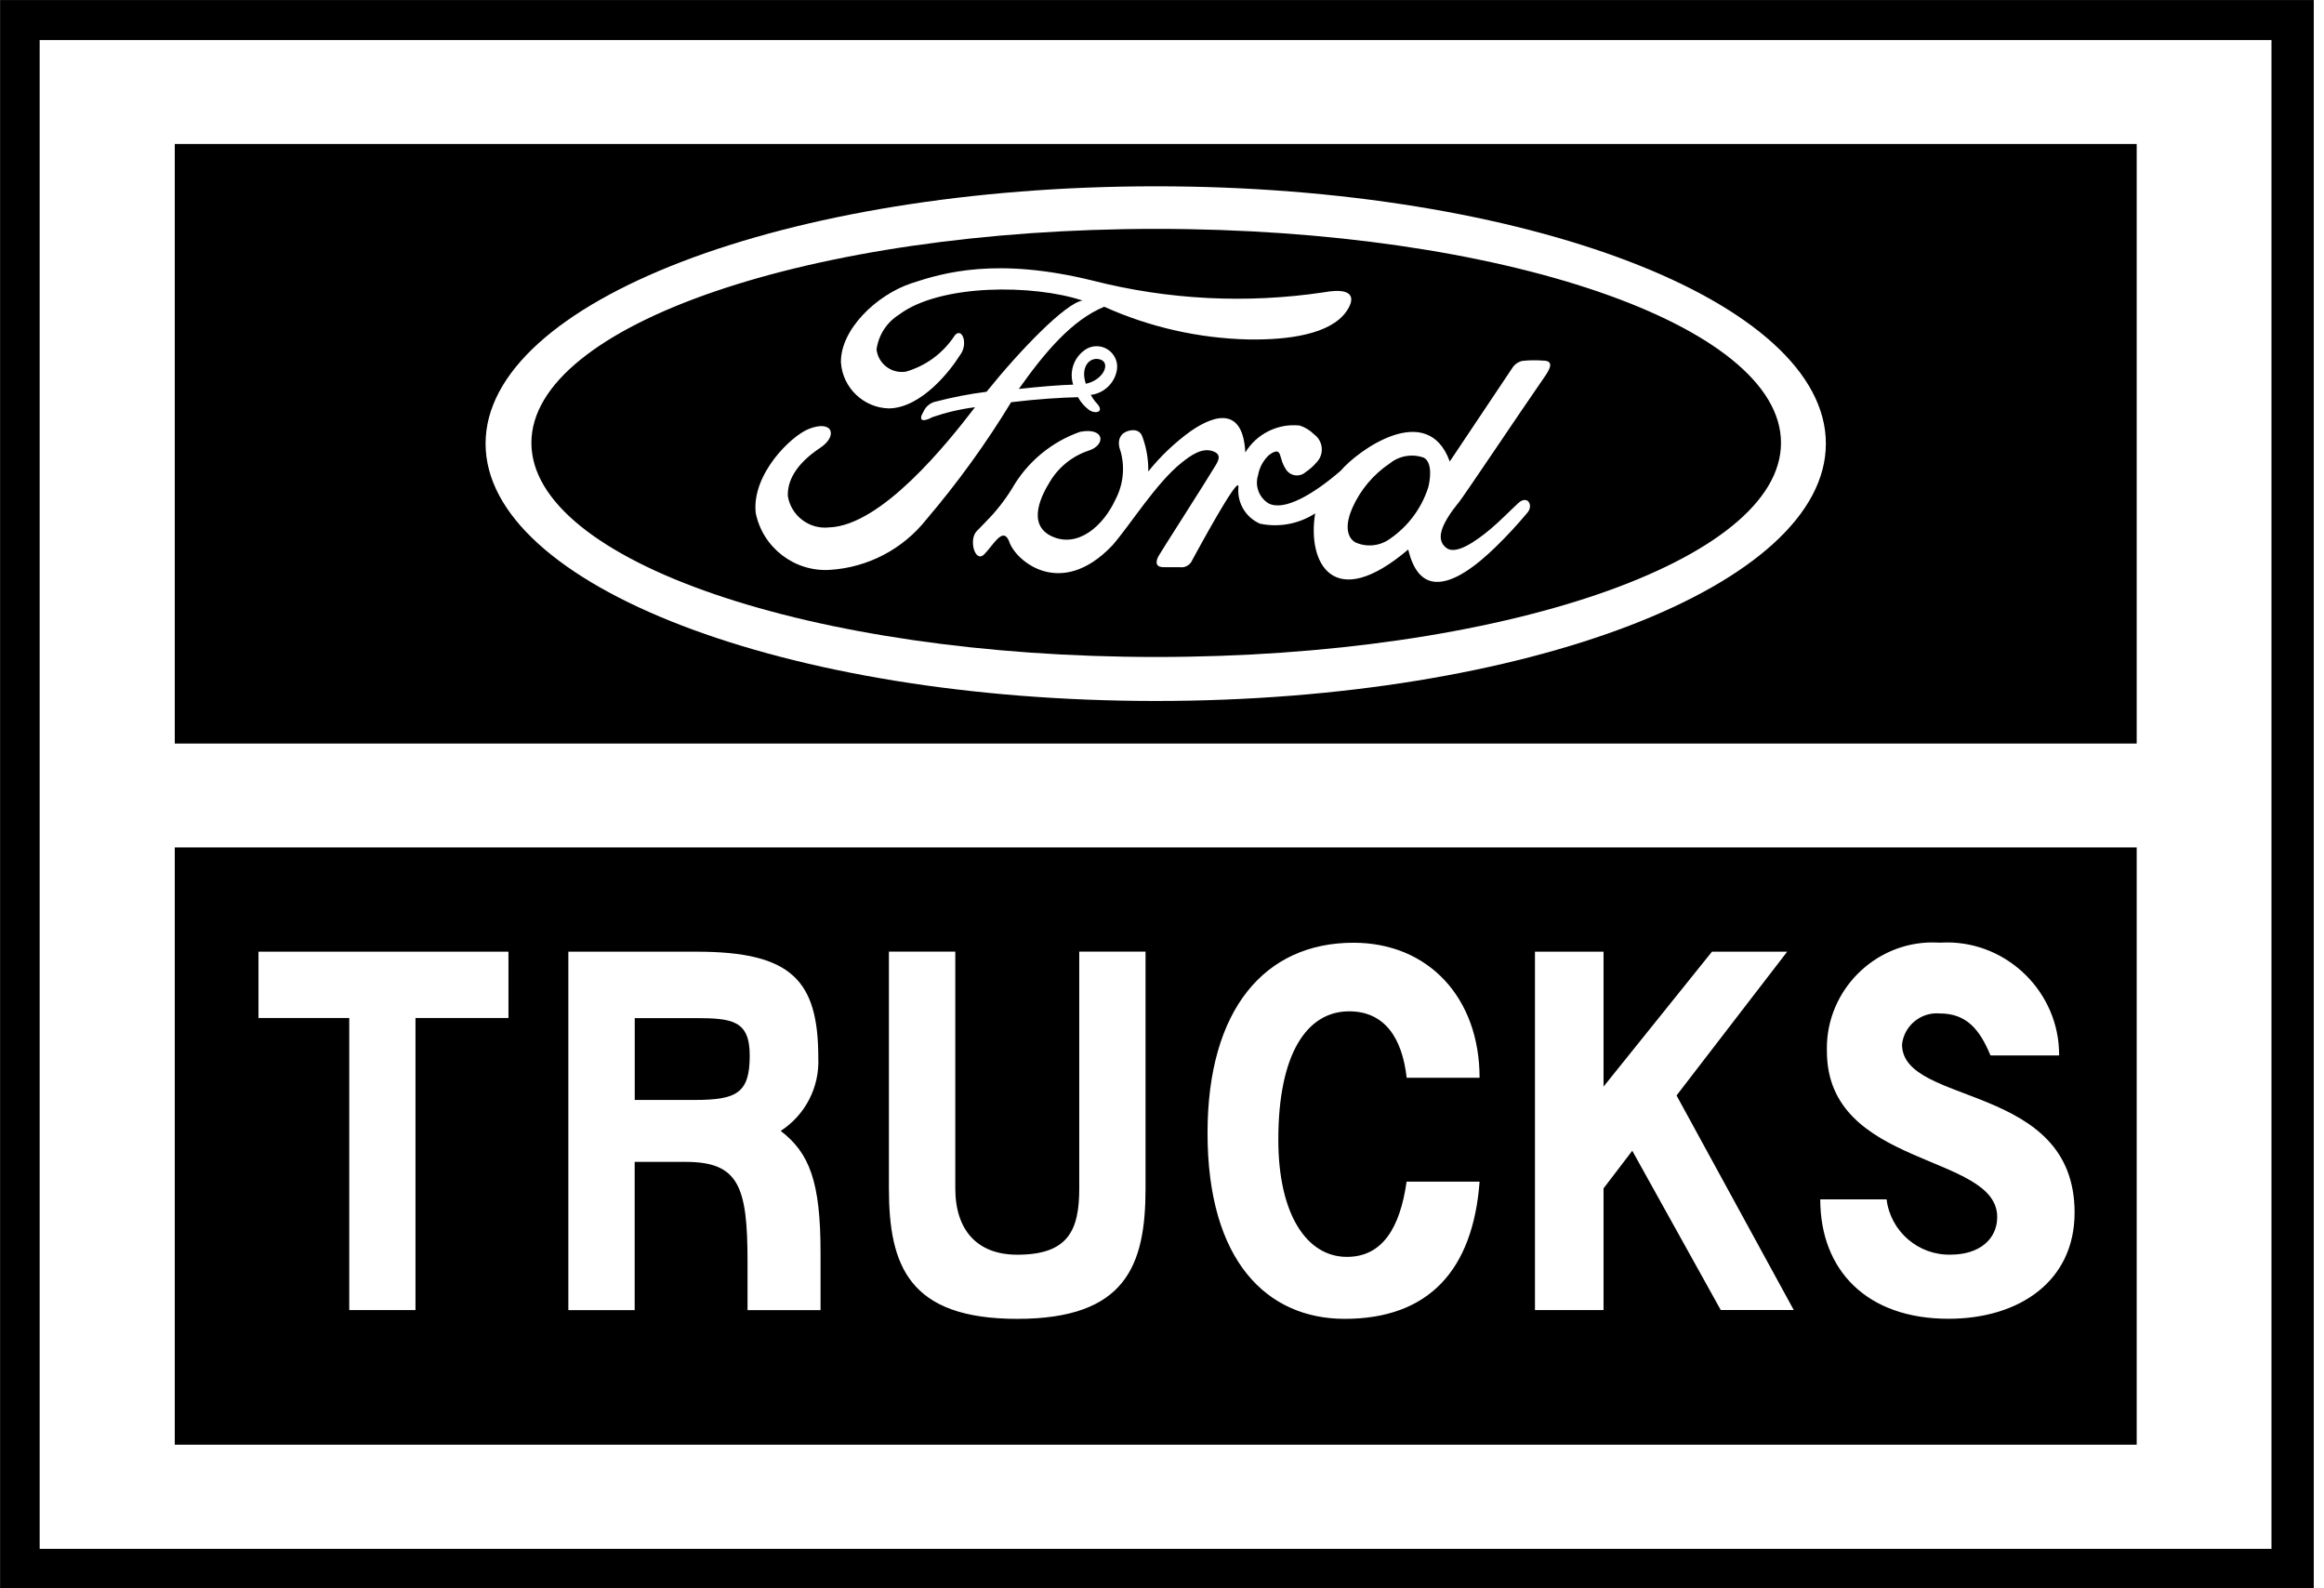
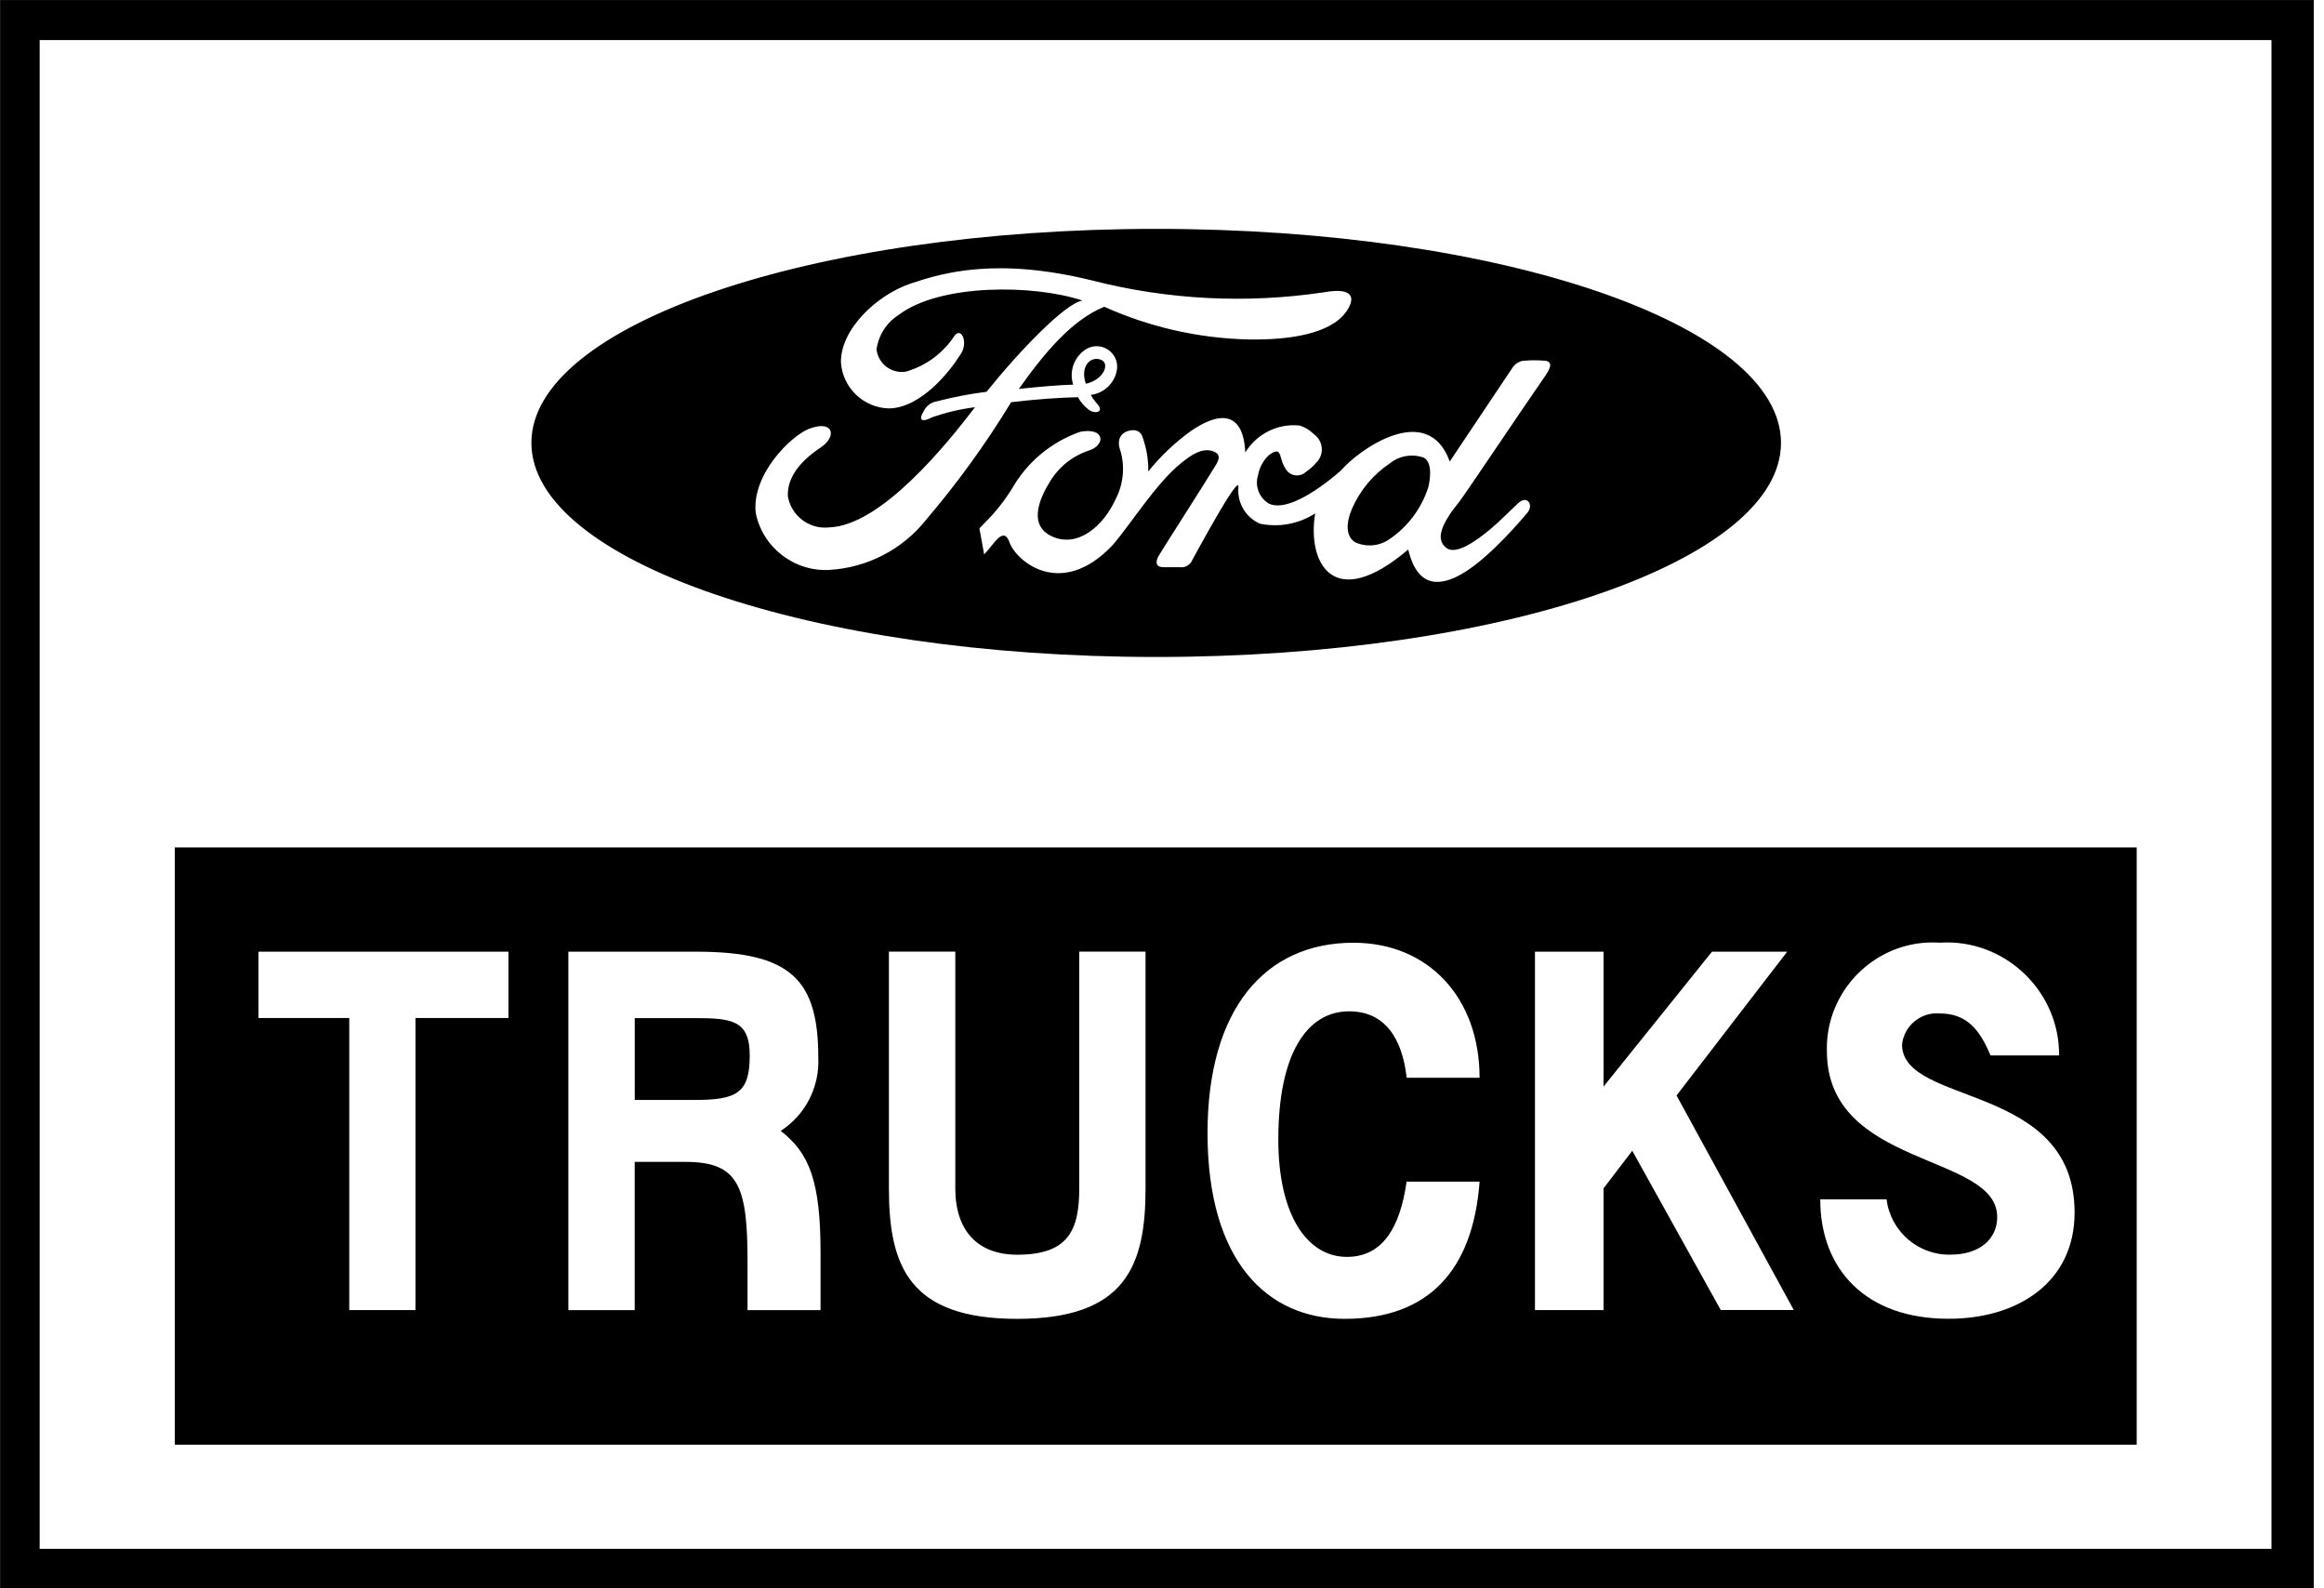
<svg xmlns="http://www.w3.org/2000/svg" width="100%" height="100%" viewBox="0 0 120 82" version="1.1" xml:space="preserve" style="fill-rule:evenodd;clip-rule:evenodd;stroke-linejoin:round;stroke-miterlimit:2;">
  <g transform="matrix(1,0,0,1,-15.266,-33.998)">
    <g transform="matrix(1,0,0,1,-1178,-3054)">
      <g id="ford-truck-logo-svg-vector" transform="matrix(1,0,0,1,1193.27,3088)">
        <path id="Tracé_684" d="M119.468,82L119.468,0L0,0L0,82L119.468,82ZM117.284,2.067L117.284,79.961L2.044,79.961L2.044,2.067L117.284,2.067Z" style="fill-rule:nonzero;" />
        <g id="Tracé_685" transform="matrix(1,0,0,1,-2.305,-1.9)">
-           <path d="M11.325,9.333L11.325,40.285L112.63,40.285L112.63,9.333L11.325,9.333ZM27.374,24.8C27.374,17.466 42.874,11.516 61.98,11.516C81.086,11.516 96.58,17.463 96.58,24.8C96.58,32.137 81.086,38.087 61.98,38.087C42.874,38.087 27.374,32.135 27.374,24.8Z" style="fill-rule:nonzero;" />
-         </g>
+           </g>
        <g id="Tracé_686" transform="matrix(1,0,0,1,-7.011,-3.019)">
-           <path d="M66.709,14.833C48.902,14.833 34.446,19.784 34.446,25.88C34.446,31.976 48.9,36.935 66.709,36.935C84.518,36.935 98.969,31.984 98.969,25.881C98.969,19.778 84.516,14.833 66.709,14.833ZM55.3,23.757C56.17,23.528 57.055,23.356 57.948,23.243C59.648,21.129 62.023,18.66 62.903,18.534C60.384,17.694 55.562,17.661 53.435,19.257C52.798,19.653 52.369,20.314 52.267,21.057C52.342,21.716 52.906,22.22 53.57,22.22C53.647,22.22 53.724,22.214 53.8,22.2C54.831,21.898 55.72,21.236 56.306,20.335C56.445,20.152 56.658,20.146 56.761,20.488C56.834,20.798 56.76,21.125 56.561,21.374C56.1,22.117 54.6,24.074 52.911,24.102C51.6,24.075 50.515,23.037 50.429,21.729C50.396,20.043 52.254,18.245 54.063,17.644C55.732,17.086 58.497,16.29 63.418,17.501C67.319,18.497 71.379,18.703 75.361,18.108C77.061,17.803 76.927,18.536 76.519,19.108C75.693,20.276 73.526,20.575 71.481,20.542C68.907,20.484 66.371,19.91 64.024,18.853C62.361,19.54 60.981,21.173 59.614,23.097C60.739,22.974 61.761,22.891 62.421,22.875C62.216,22.244 62.429,21.547 62.952,21.139C63.143,20.979 63.384,20.891 63.633,20.891C64.214,20.891 64.692,21.369 64.692,21.95C64.692,22.048 64.679,22.145 64.652,22.239C64.496,22.863 63.967,23.329 63.328,23.404C63.393,23.523 63.469,23.636 63.554,23.742L63.66,23.861C64.06,24.316 63.527,24.399 63.229,24.173C62.999,23.998 62.807,23.777 62.668,23.523C61.808,23.543 60.591,23.616 59.217,23.782C57.921,25.914 56.456,27.939 54.837,29.838C53.621,31.375 51.805,32.321 49.849,32.438C48.028,32.55 46.387,31.287 46.029,29.498C45.813,27.51 47.844,25.526 48.77,25.161C50.031,24.667 50.27,25.536 49.364,26.133C48.07,26.993 47.655,27.872 47.688,28.633C47.854,29.642 48.792,30.356 49.809,30.246C52.52,30.163 55.935,25.892 57.352,24.04C56.605,24.135 55.87,24.306 55.158,24.551C54.644,24.83 54.405,24.737 54.69,24.272C54.801,24.015 55.026,23.824 55.297,23.754L55.3,23.757ZM82.309,28.98L82.249,29.056L82.179,29.149C81.96,29.417 81.769,29.706 81.608,30.012C81.359,30.497 81.269,30.994 81.701,31.312C82.176,31.66 83.148,31.023 84.001,30.303C84.495,29.885 85.013,29.351 85.401,28.992C85.886,28.547 86.207,29.111 85.869,29.492C85.356,30.106 84.813,30.693 84.24,31.251C83.264,32.2 82.086,33.116 81.131,33.056C80.507,33.016 79.996,32.545 79.721,31.387C75.821,34.699 74.498,32.037 74.916,29.522C74.076,30.066 73.055,30.257 72.075,30.056C71.332,29.74 70.877,28.974 70.953,28.171C71.029,27.368 68.733,31.642 68.597,31.881L68.521,32.024C68.394,32.227 68.158,32.335 67.921,32.299L67.1,32.299C66.586,32.299 66.725,31.924 66.821,31.738C66.901,31.575 69.234,27.948 69.778,27.038C69.927,26.789 70.078,26.49 69.678,26.328C69.091,26.089 68.493,26.528 68.019,26.905C66.708,27.947 65.367,30.121 64.445,31.173C61.745,34.017 59.384,31.92 59.105,30.941C58.929,30.541 58.713,30.632 58.474,30.878C58.268,31.09 58.049,31.412 57.824,31.638C57.356,32.106 57.004,30.868 57.449,30.427L57.579,30.297C57.679,30.197 57.808,30.065 57.947,29.915C58.45,29.406 58.893,28.841 59.268,28.232C60.049,26.868 61.297,25.83 62.78,25.31C64.074,25.064 64.121,26.01 63.198,26.289C62.356,26.574 61.646,27.154 61.198,27.922C60.853,28.483 59.96,30.086 61.327,30.71C62.661,31.321 63.979,30.176 64.612,28.789C65.007,28.03 65.1,27.148 64.871,26.323C64.622,25.679 64.931,25.347 65.286,25.258C65.664,25.158 65.903,25.295 65.993,25.558C66.205,26.134 66.309,26.744 66.298,27.358C66.928,26.572 67.662,25.875 68.478,25.284C69.829,24.345 71.193,24.093 71.309,26.376C71.896,25.41 72.993,24.867 74.117,24.986C74.395,25.075 74.648,25.23 74.854,25.437C75.108,25.617 75.259,25.91 75.259,26.221C75.259,26.482 75.152,26.733 74.964,26.914C74.812,27.09 74.637,27.245 74.443,27.375C74.317,27.495 74.15,27.563 73.976,27.563C73.73,27.563 73.502,27.428 73.384,27.212C73.293,27.068 73.224,26.911 73.178,26.747L73.102,26.498C73.036,26.315 72.919,26.219 72.525,26.515C72.232,26.791 72.037,27.154 71.967,27.55C71.793,28.097 72.013,28.696 72.5,29C73.293,29.431 74.813,28.549 76.233,27.321C77.119,26.272 80.713,23.661 81.865,26.843L85.071,22.051C85.186,21.851 85.378,21.706 85.602,21.651C85.961,21.611 86.324,21.606 86.684,21.634C87.284,21.634 87.026,22.092 86.767,22.464C85.41,24.422 82.688,28.497 82.313,28.982L82.309,28.98Z" style="fill-rule:nonzero;" />
+           <path d="M66.709,14.833C48.902,14.833 34.446,19.784 34.446,25.88C34.446,31.976 48.9,36.935 66.709,36.935C84.518,36.935 98.969,31.984 98.969,25.881C98.969,19.778 84.516,14.833 66.709,14.833ZM55.3,23.757C56.17,23.528 57.055,23.356 57.948,23.243C59.648,21.129 62.023,18.66 62.903,18.534C60.384,17.694 55.562,17.661 53.435,19.257C52.798,19.653 52.369,20.314 52.267,21.057C52.342,21.716 52.906,22.22 53.57,22.22C53.647,22.22 53.724,22.214 53.8,22.2C54.831,21.898 55.72,21.236 56.306,20.335C56.445,20.152 56.658,20.146 56.761,20.488C56.834,20.798 56.76,21.125 56.561,21.374C56.1,22.117 54.6,24.074 52.911,24.102C51.6,24.075 50.515,23.037 50.429,21.729C50.396,20.043 52.254,18.245 54.063,17.644C55.732,17.086 58.497,16.29 63.418,17.501C67.319,18.497 71.379,18.703 75.361,18.108C77.061,17.803 76.927,18.536 76.519,19.108C75.693,20.276 73.526,20.575 71.481,20.542C68.907,20.484 66.371,19.91 64.024,18.853C62.361,19.54 60.981,21.173 59.614,23.097C60.739,22.974 61.761,22.891 62.421,22.875C62.216,22.244 62.429,21.547 62.952,21.139C63.143,20.979 63.384,20.891 63.633,20.891C64.214,20.891 64.692,21.369 64.692,21.95C64.692,22.048 64.679,22.145 64.652,22.239C64.496,22.863 63.967,23.329 63.328,23.404C63.393,23.523 63.469,23.636 63.554,23.742L63.66,23.861C64.06,24.316 63.527,24.399 63.229,24.173C62.999,23.998 62.807,23.777 62.668,23.523C61.808,23.543 60.591,23.616 59.217,23.782C57.921,25.914 56.456,27.939 54.837,29.838C53.621,31.375 51.805,32.321 49.849,32.438C48.028,32.55 46.387,31.287 46.029,29.498C45.813,27.51 47.844,25.526 48.77,25.161C50.031,24.667 50.27,25.536 49.364,26.133C48.07,26.993 47.655,27.872 47.688,28.633C47.854,29.642 48.792,30.356 49.809,30.246C52.52,30.163 55.935,25.892 57.352,24.04C56.605,24.135 55.87,24.306 55.158,24.551C54.644,24.83 54.405,24.737 54.69,24.272C54.801,24.015 55.026,23.824 55.297,23.754L55.3,23.757ZM82.309,28.98L82.249,29.056L82.179,29.149C81.96,29.417 81.769,29.706 81.608,30.012C81.359,30.497 81.269,30.994 81.701,31.312C82.176,31.66 83.148,31.023 84.001,30.303C84.495,29.885 85.013,29.351 85.401,28.992C85.886,28.547 86.207,29.111 85.869,29.492C85.356,30.106 84.813,30.693 84.24,31.251C83.264,32.2 82.086,33.116 81.131,33.056C80.507,33.016 79.996,32.545 79.721,31.387C75.821,34.699 74.498,32.037 74.916,29.522C74.076,30.066 73.055,30.257 72.075,30.056C71.332,29.74 70.877,28.974 70.953,28.171C71.029,27.368 68.733,31.642 68.597,31.881L68.521,32.024C68.394,32.227 68.158,32.335 67.921,32.299L67.1,32.299C66.586,32.299 66.725,31.924 66.821,31.738C66.901,31.575 69.234,27.948 69.778,27.038C69.927,26.789 70.078,26.49 69.678,26.328C69.091,26.089 68.493,26.528 68.019,26.905C66.708,27.947 65.367,30.121 64.445,31.173C61.745,34.017 59.384,31.92 59.105,30.941C58.929,30.541 58.713,30.632 58.474,30.878C58.268,31.09 58.049,31.412 57.824,31.638L57.579,30.297C57.679,30.197 57.808,30.065 57.947,29.915C58.45,29.406 58.893,28.841 59.268,28.232C60.049,26.868 61.297,25.83 62.78,25.31C64.074,25.064 64.121,26.01 63.198,26.289C62.356,26.574 61.646,27.154 61.198,27.922C60.853,28.483 59.96,30.086 61.327,30.71C62.661,31.321 63.979,30.176 64.612,28.789C65.007,28.03 65.1,27.148 64.871,26.323C64.622,25.679 64.931,25.347 65.286,25.258C65.664,25.158 65.903,25.295 65.993,25.558C66.205,26.134 66.309,26.744 66.298,27.358C66.928,26.572 67.662,25.875 68.478,25.284C69.829,24.345 71.193,24.093 71.309,26.376C71.896,25.41 72.993,24.867 74.117,24.986C74.395,25.075 74.648,25.23 74.854,25.437C75.108,25.617 75.259,25.91 75.259,26.221C75.259,26.482 75.152,26.733 74.964,26.914C74.812,27.09 74.637,27.245 74.443,27.375C74.317,27.495 74.15,27.563 73.976,27.563C73.73,27.563 73.502,27.428 73.384,27.212C73.293,27.068 73.224,26.911 73.178,26.747L73.102,26.498C73.036,26.315 72.919,26.219 72.525,26.515C72.232,26.791 72.037,27.154 71.967,27.55C71.793,28.097 72.013,28.696 72.5,29C73.293,29.431 74.813,28.549 76.233,27.321C77.119,26.272 80.713,23.661 81.865,26.843L85.071,22.051C85.186,21.851 85.378,21.706 85.602,21.651C85.961,21.611 86.324,21.606 86.684,21.634C87.284,21.634 87.026,22.092 86.767,22.464C85.41,24.422 82.688,28.497 82.313,28.982L82.309,28.98Z" style="fill-rule:nonzero;" />
        </g>
        <g id="Tracé_687" transform="matrix(1,0,0,1,-2.305,-4.735)">
          <path d="M74.056,32.561C74.994,31.922 75.694,30.989 76.044,29.909C76.134,29.577 76.296,28.648 75.832,28.366C75.236,28.147 74.566,28.255 74.07,28.651C73.216,29.223 72.541,30.027 72.125,30.967C71.786,31.744 71.79,32.421 72.268,32.726C72.85,32.996 73.534,32.933 74.056,32.561ZM58.369,24.546C59.282,24.346 59.643,23.497 59.146,23.305C58.614,23.1 58.057,23.637 58.369,24.546ZM112.634,48.483L11.325,48.483L11.325,79.319L112.63,79.319L112.63,48.483L112.634,48.483ZM74.934,60.373C74.705,58.315 73.792,56.945 71.964,56.945C69.794,56.945 68.307,59.115 68.307,63.569C68.307,67.452 69.79,69.622 71.848,69.622C73.677,69.622 74.589,68.135 74.931,65.739L78.7,65.739C78.358,70.309 76.072,72.821 71.734,72.821C67.734,72.821 64.652,69.851 64.652,63.227C64.652,56.827 67.622,53.404 72.188,53.404C76.071,53.404 78.699,56.258 78.699,60.373L74.934,60.373ZM81.558,53.865L85.1,53.865L85.1,60.831L90.7,53.865L94.583,53.865L88.87,61.289L94.923,72.366L91.153,72.366L86.583,64.143L85.1,66.085L85.1,72.367L81.559,72.367L81.559,53.867L81.558,53.865ZM61.451,53.865L61.451,66.085C61.451,70.085 60.422,72.822 54.827,72.822C49.232,72.822 48.2,70.08 48.2,66.085L48.2,53.862L51.628,53.862L51.628,66.085C51.628,68.255 52.77,69.51 54.828,69.51C57.456,69.51 58.028,68.256 58.028,66.085L58.028,53.862L61.453,53.862L61.451,53.865ZM96.29,66.652L99.715,66.652C99.917,68.307 101.361,69.551 103.027,69.506C104.51,69.506 105.427,68.706 105.427,67.565C105.427,64.253 96.633,65.053 96.633,59C96.632,58.949 96.631,58.898 96.631,58.848C96.631,55.852 99.096,53.388 102.091,53.388C102.213,53.388 102.335,53.392 102.457,53.4C102.583,53.392 102.708,53.388 102.834,53.388C106.01,53.388 108.623,56.001 108.623,59.177C108.623,59.192 108.623,59.208 108.623,59.224L105.082,59.224C104.511,57.853 103.828,57.054 102.454,57.054C101.486,56.972 100.617,57.688 100.513,58.654C100.513,61.854 109.423,60.595 109.423,67.335C109.423,70.876 106.569,72.817 102.915,72.817C98.689,72.821 96.29,70.309 96.29,66.652ZM31.648,53.866L38.272,53.866C43.183,53.866 44.554,55.349 44.554,59.348C44.623,60.858 43.883,62.297 42.613,63.118C44.1,64.259 44.67,65.746 44.67,69.4L44.67,72.37L40.9,72.37L40.9,69.858C40.9,65.975 40.442,64.718 37.7,64.718L35.073,64.718L35.073,72.37L31.648,72.37L31.648,53.866ZM15.648,57.291L15.648,53.866L28.555,53.866L28.555,57.291L23.755,57.291L23.755,72.367L20.335,72.367L20.335,57.291L15.648,57.291Z" style="fill-rule:nonzero;" />
        </g>
        <g id="Tracé_688" transform="matrix(1,0,0,1,-8.375,-13.432)">
          <path d="M44.229,65.992L41.146,65.992L41.146,70.217L44.229,70.217C46.399,70.217 47.083,69.872 47.083,67.934C47.086,66.1 46.17,65.992 44.229,65.992Z" style="fill-rule:nonzero;" />
        </g>
      </g>
    </g>
  </g>
</svg>